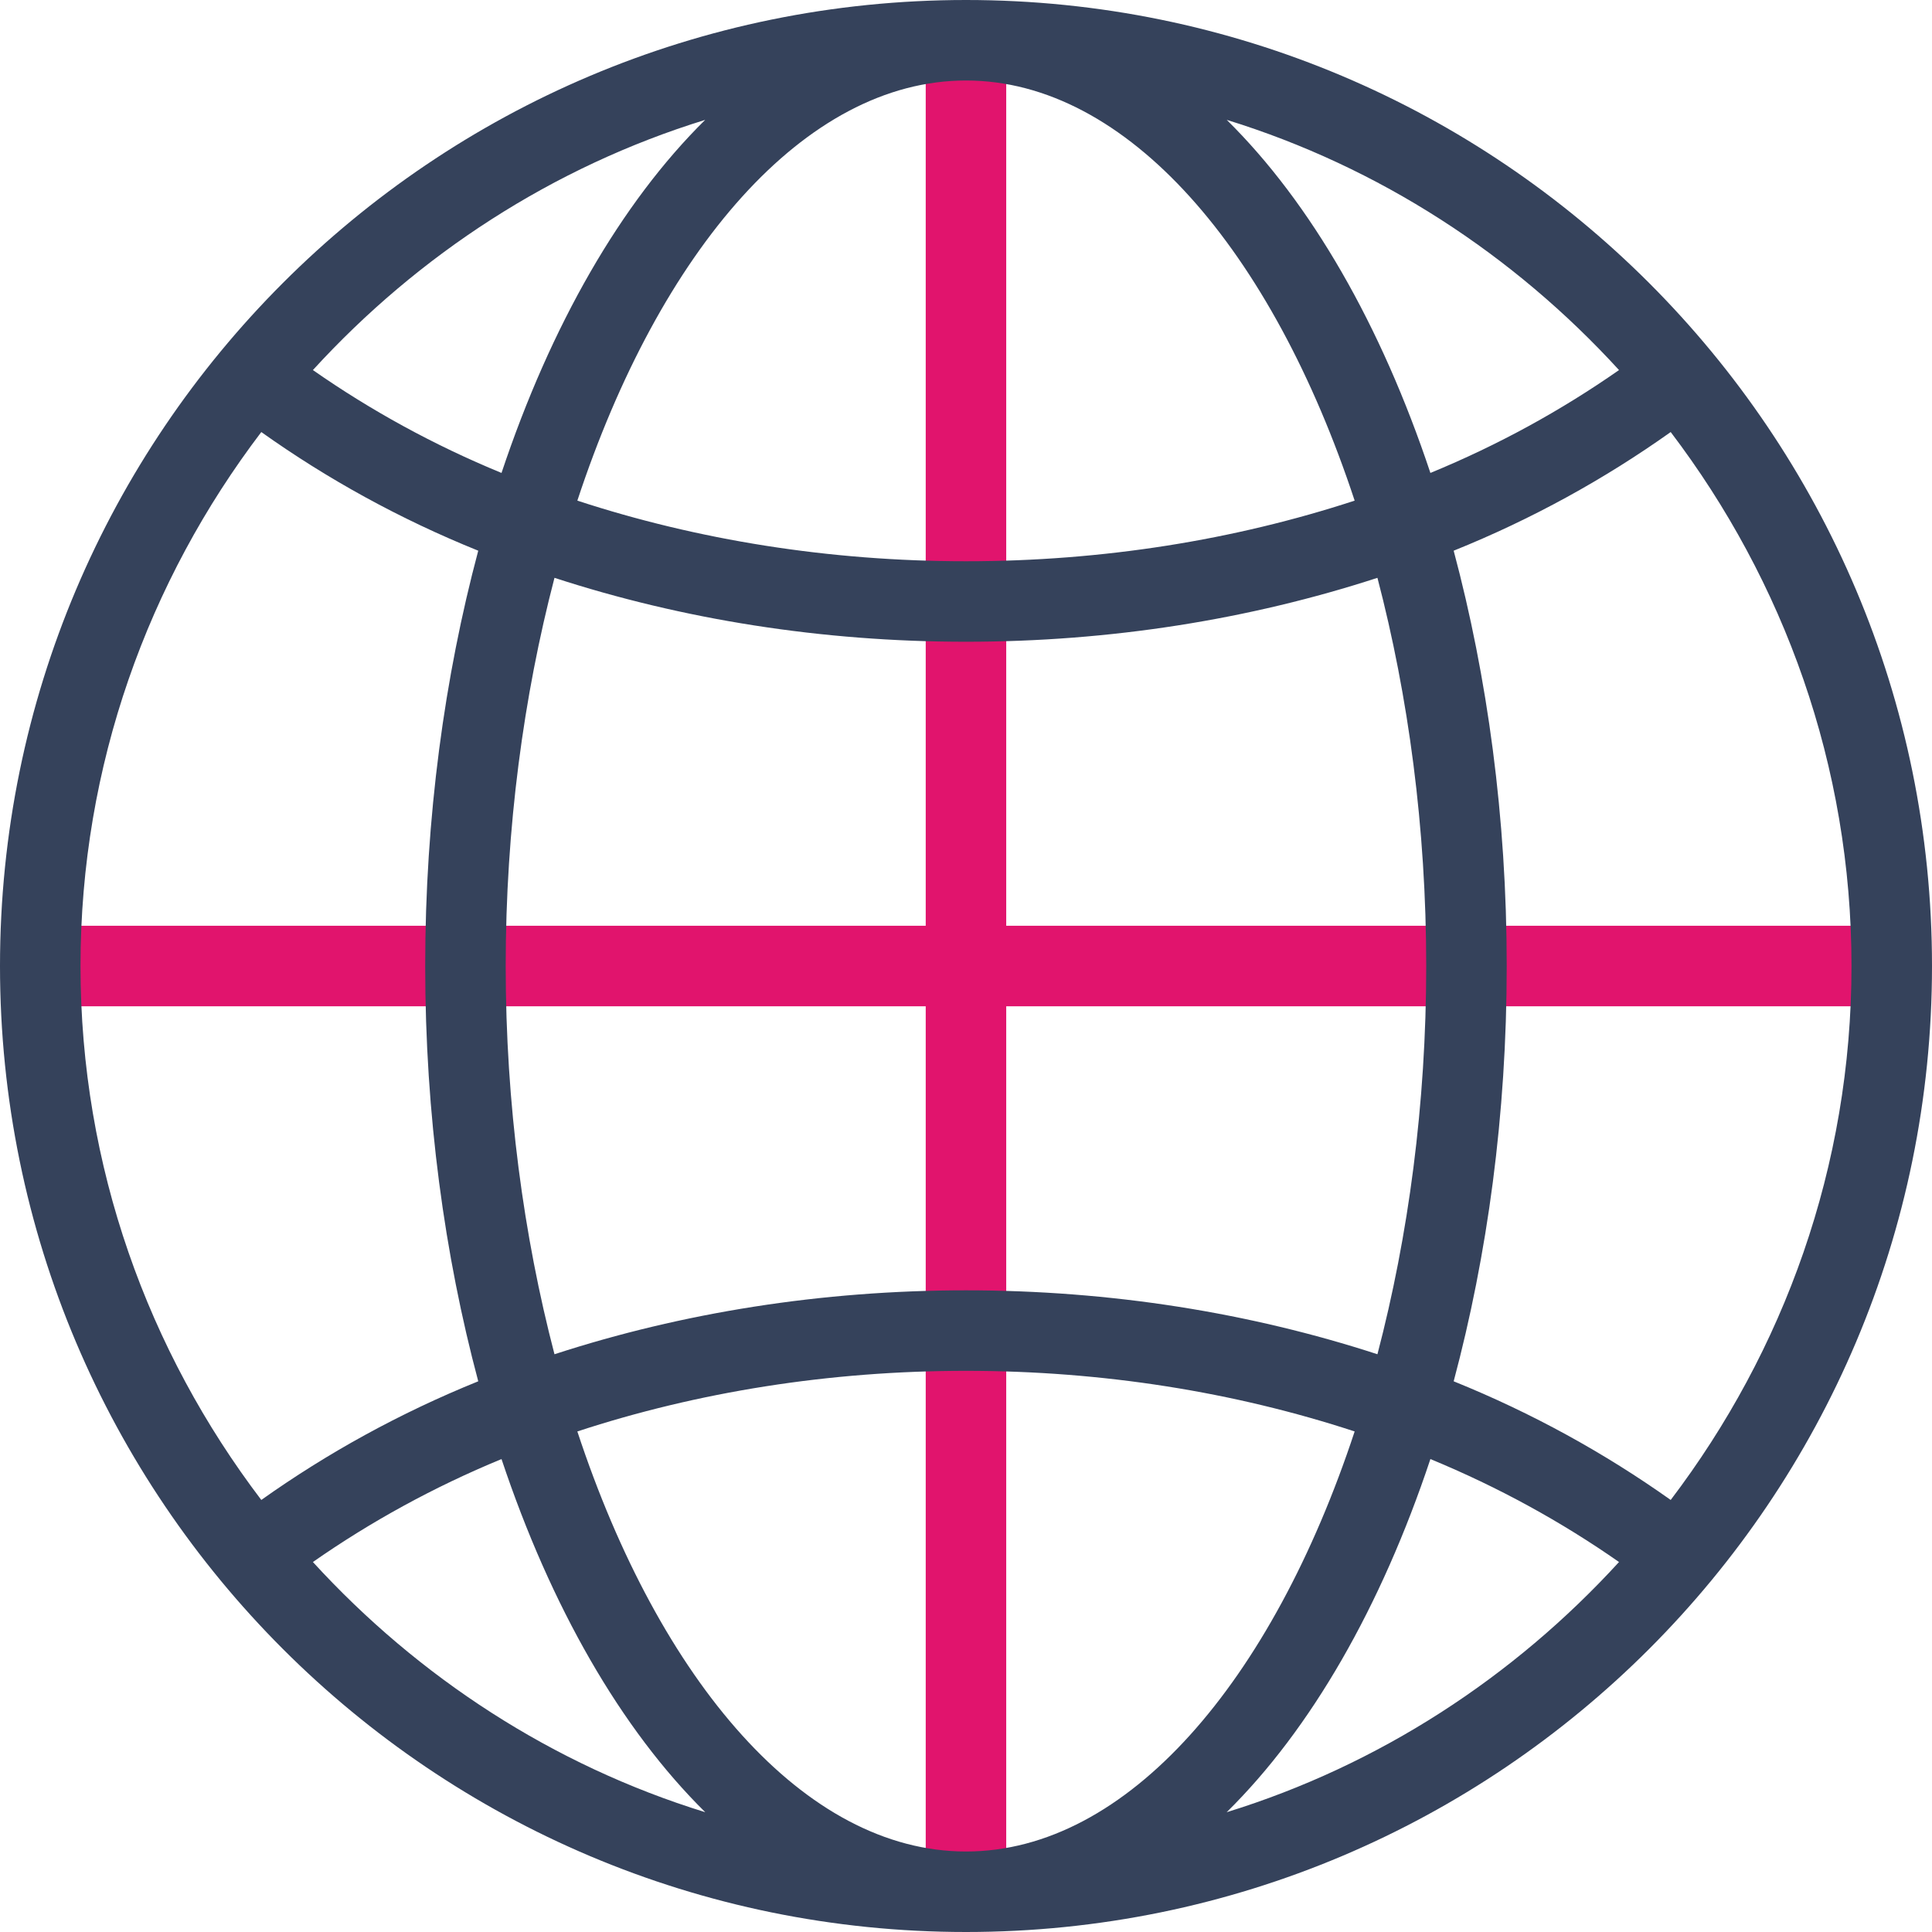
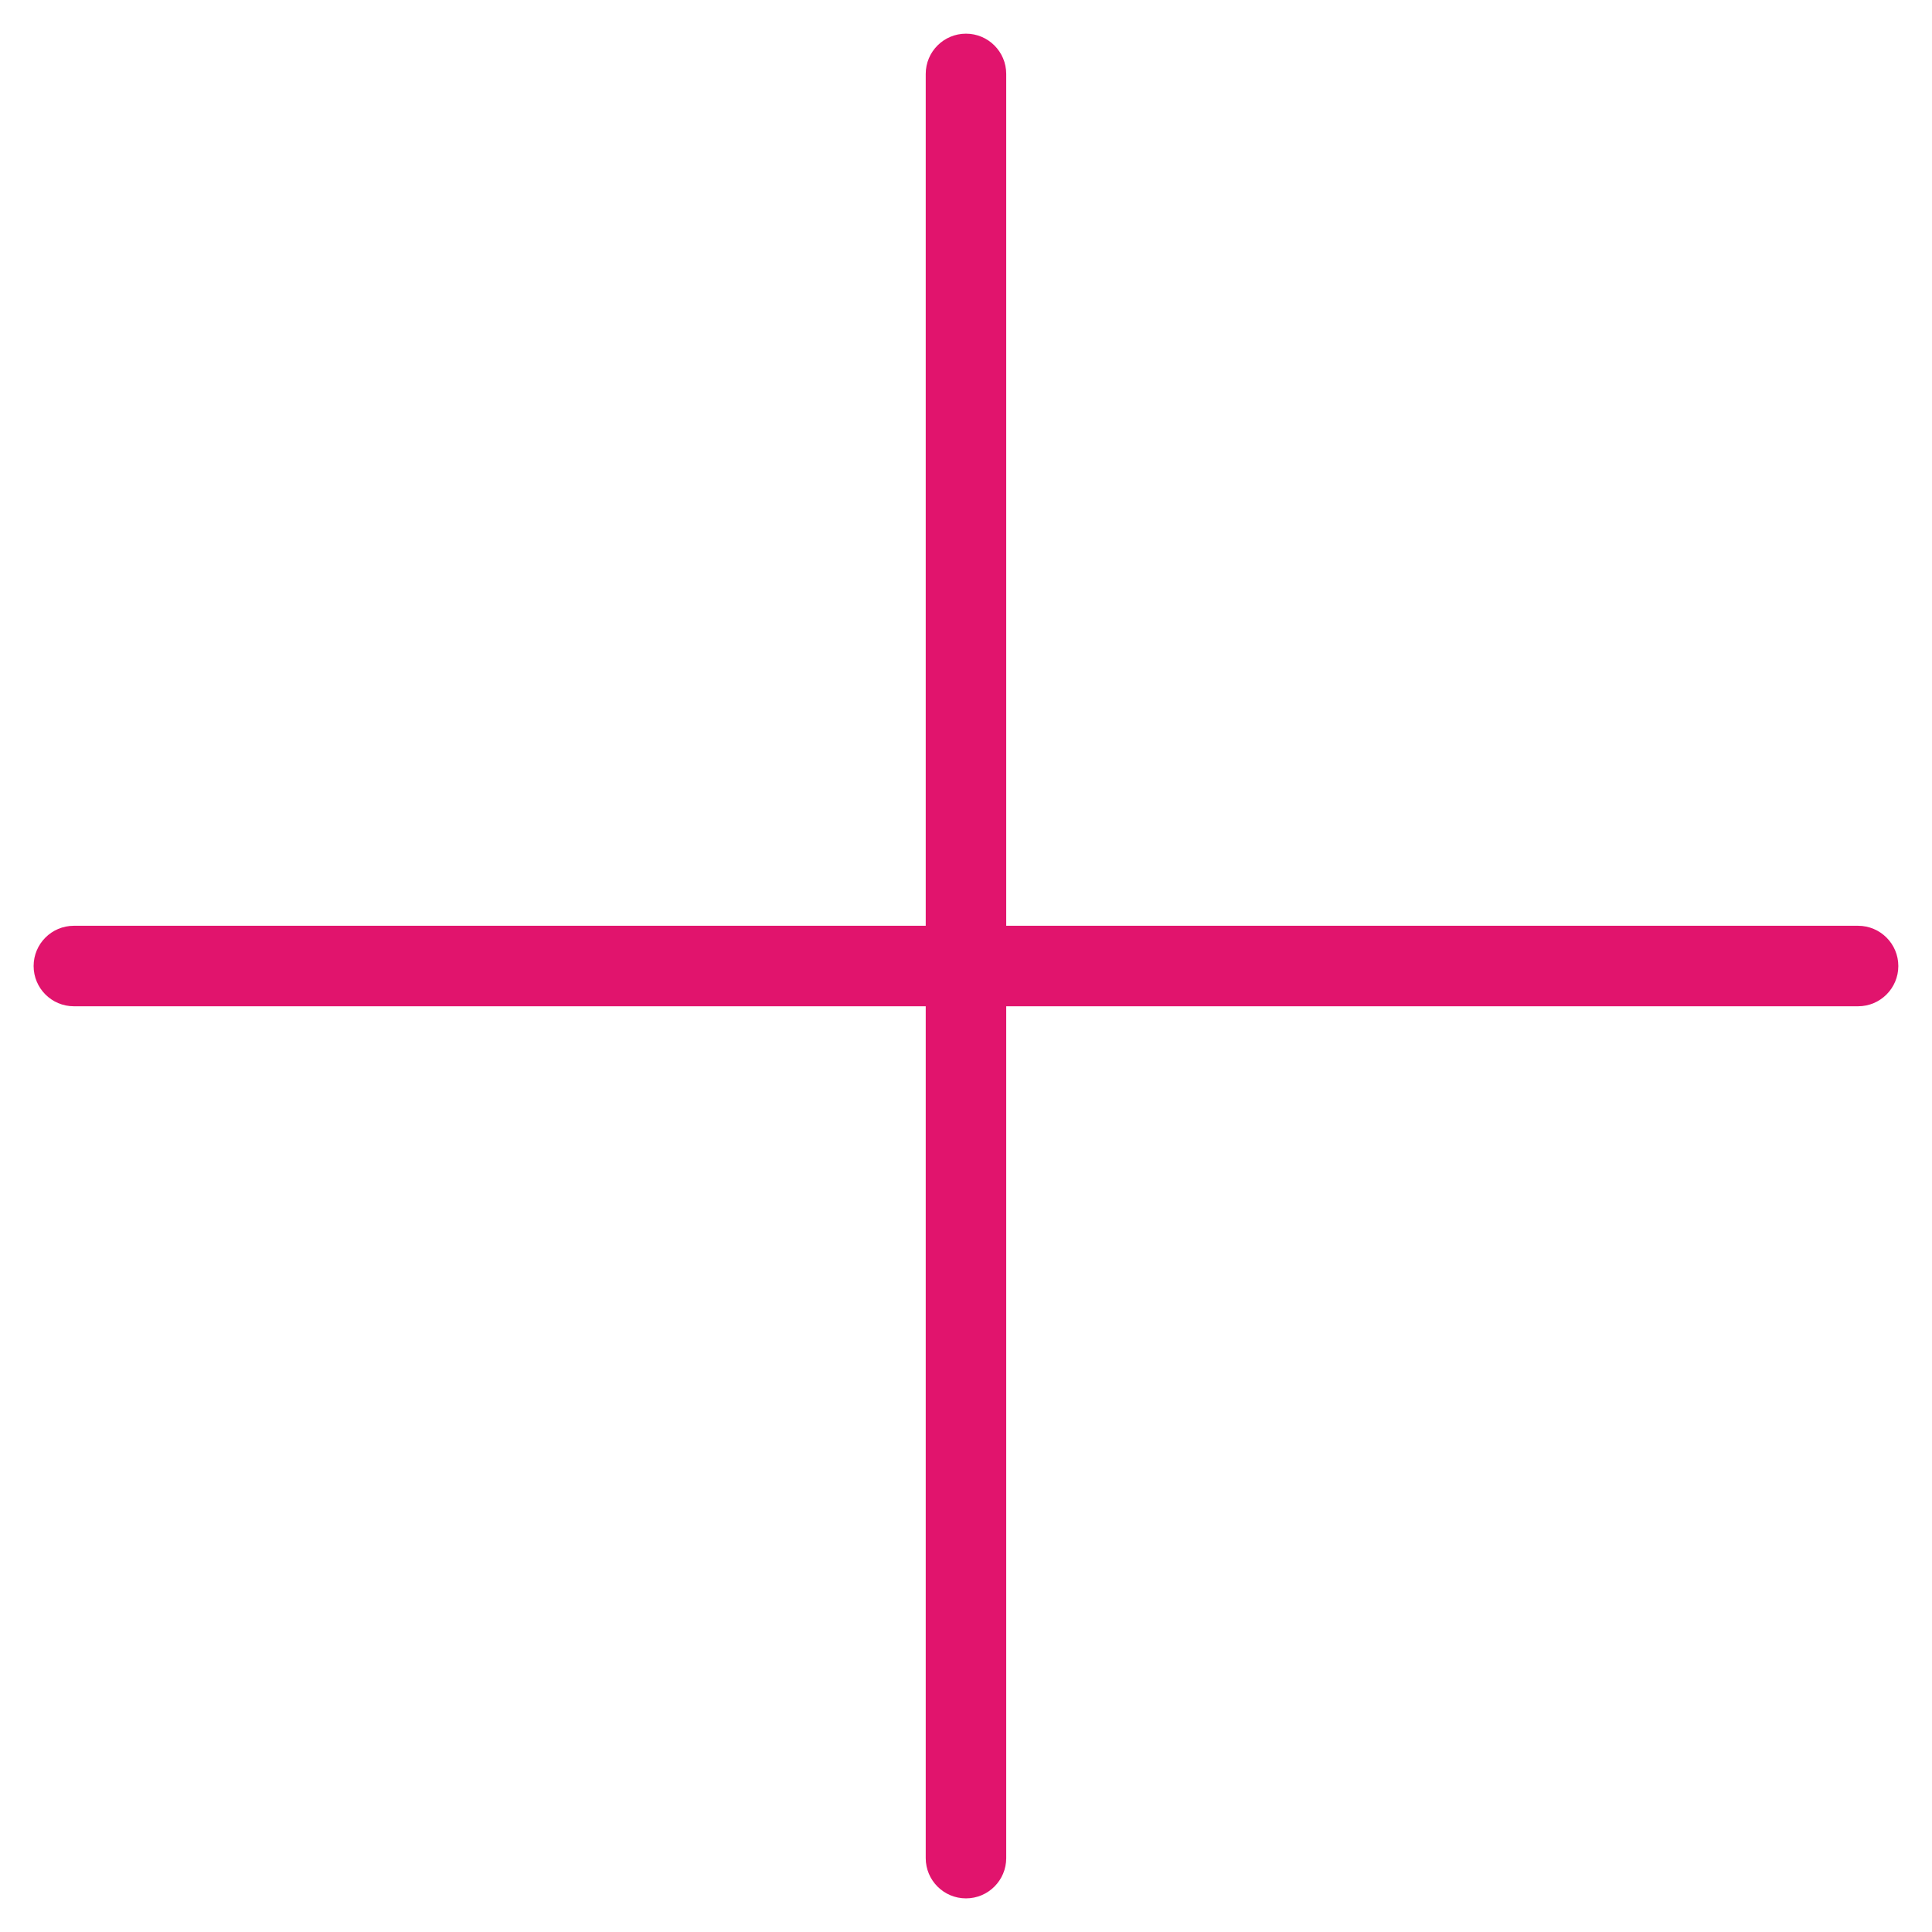
<svg xmlns="http://www.w3.org/2000/svg" width="72px" height="72px" viewBox="0 0 72 72" version="1.1">
  <title>A363E40E-93CC-4418-90BD-7491C5B60301</title>
  <g id="New-screens-Oct-22" stroke="none" stroke-width="1" fill="none" fill-rule="evenodd">
    <g id="*MMA-Info-R1-themed-dark-v2" transform="translate(-1142, -5268)">
      <g id="Group-18" transform="translate(0, 4676)">
        <g id="icon" transform="translate(1142, 592)">
          <path d="M37.499,34.501 L37.499,2.755 C37.499,1.927 36.827,1.255 35.999,1.255 C35.171,1.255 34.499,1.927 34.499,2.755 L34.499,34.501 L2.753,34.501 C1.925,34.501 1.253,35.173 1.253,36.001 C1.253,36.829 1.925,37.501 2.753,37.501 L34.499,37.501 L34.499,69.247 C34.499,70.075 35.171,70.747 35.999,70.747 C36.827,70.747 37.499,70.075 37.499,69.247 L37.499,37.501 L69.245,37.501 C70.073,37.501 70.745,36.829 70.745,36.001 C70.745,35.173 70.073,34.501 69.245,34.501 L37.499,34.501 Z" id="Fill-1" fill="#E1146D" />
-           <path d="M53.307,54.375 C55.839,55.419 58.188,56.712 60.336,58.212 C56.412,62.502 51.402,65.781 45.714,67.536 C48.858,64.44 51.474,59.874 53.307,54.375 Z M18.69,54.375 C20.526,59.874 23.142,64.44 26.283,67.536 C20.595,65.781 15.585,62.502 11.661,58.212 C13.809,56.712 16.158,55.419 18.69,54.375 Z M17.823,20.523 C16.569,25.218 15.846,30.453 15.846,36 C15.846,41.55 16.569,46.785 17.823,51.477 C14.901,52.659 12.195,54.153 9.738,55.899 C5.526,50.358 3,43.476 3,36 C3,28.524 5.526,21.642 9.738,16.101 C12.195,17.85 14.901,19.344 17.823,20.523 Z M18.69,17.625 C16.158,16.584 13.809,15.291 11.661,13.791 C15.585,9.498 20.595,6.222 26.28,4.467 C23.142,7.563 20.526,12.126 18.69,17.625 Z M53.307,17.625 C51.474,12.126 48.858,7.563 45.717,4.467 C51.402,6.222 56.412,9.498 60.336,13.791 C58.188,15.291 55.839,16.584 53.307,17.625 Z M50.484,18.657 C46.002,20.124 41.1,20.916 36,20.916 C30.9,20.916 25.998,20.124 21.516,18.657 C24.585,9.348 29.982,3 36,3 C42.018,3 47.412,9.348 50.484,18.657 Z M20.664,50.469 C19.515,46.068 18.846,41.157 18.846,36 C18.846,30.846 19.515,25.935 20.664,21.534 C25.428,23.085 30.618,23.916 36,23.916 C41.382,23.916 46.569,23.085 51.333,21.534 C52.485,25.935 53.151,30.846 53.151,36 C53.151,41.157 52.485,46.068 51.333,50.469 C46.569,48.918 41.382,48.087 36,48.087 C30.618,48.087 25.428,48.918 20.664,50.469 Z M21.516,53.346 C25.998,51.876 30.9,51.087 36,51.087 C41.1,51.087 46.002,51.876 50.484,53.346 C47.412,62.655 42.018,69 36,69 C29.982,69 24.585,62.655 21.516,53.346 Z M54.174,51.477 C55.428,46.785 56.151,41.55 56.151,36 C56.151,30.453 55.428,25.218 54.174,20.523 C57.099,19.344 59.802,17.85 62.262,16.101 C66.471,21.642 69,28.524 69,36 C69,43.476 66.471,50.358 62.262,55.899 C59.802,54.153 57.099,52.659 54.174,51.477 Z M0,36 C0,55.881 16.119,72 36,72 C55.881,72 72,55.881 72,36 C72,16.116 55.881,0 36,0 C16.119,0 0,16.116 0,36 Z" id="Fill-3" fill="#35425B" />
        </g>
      </g>
    </g>
  </g>
</svg>